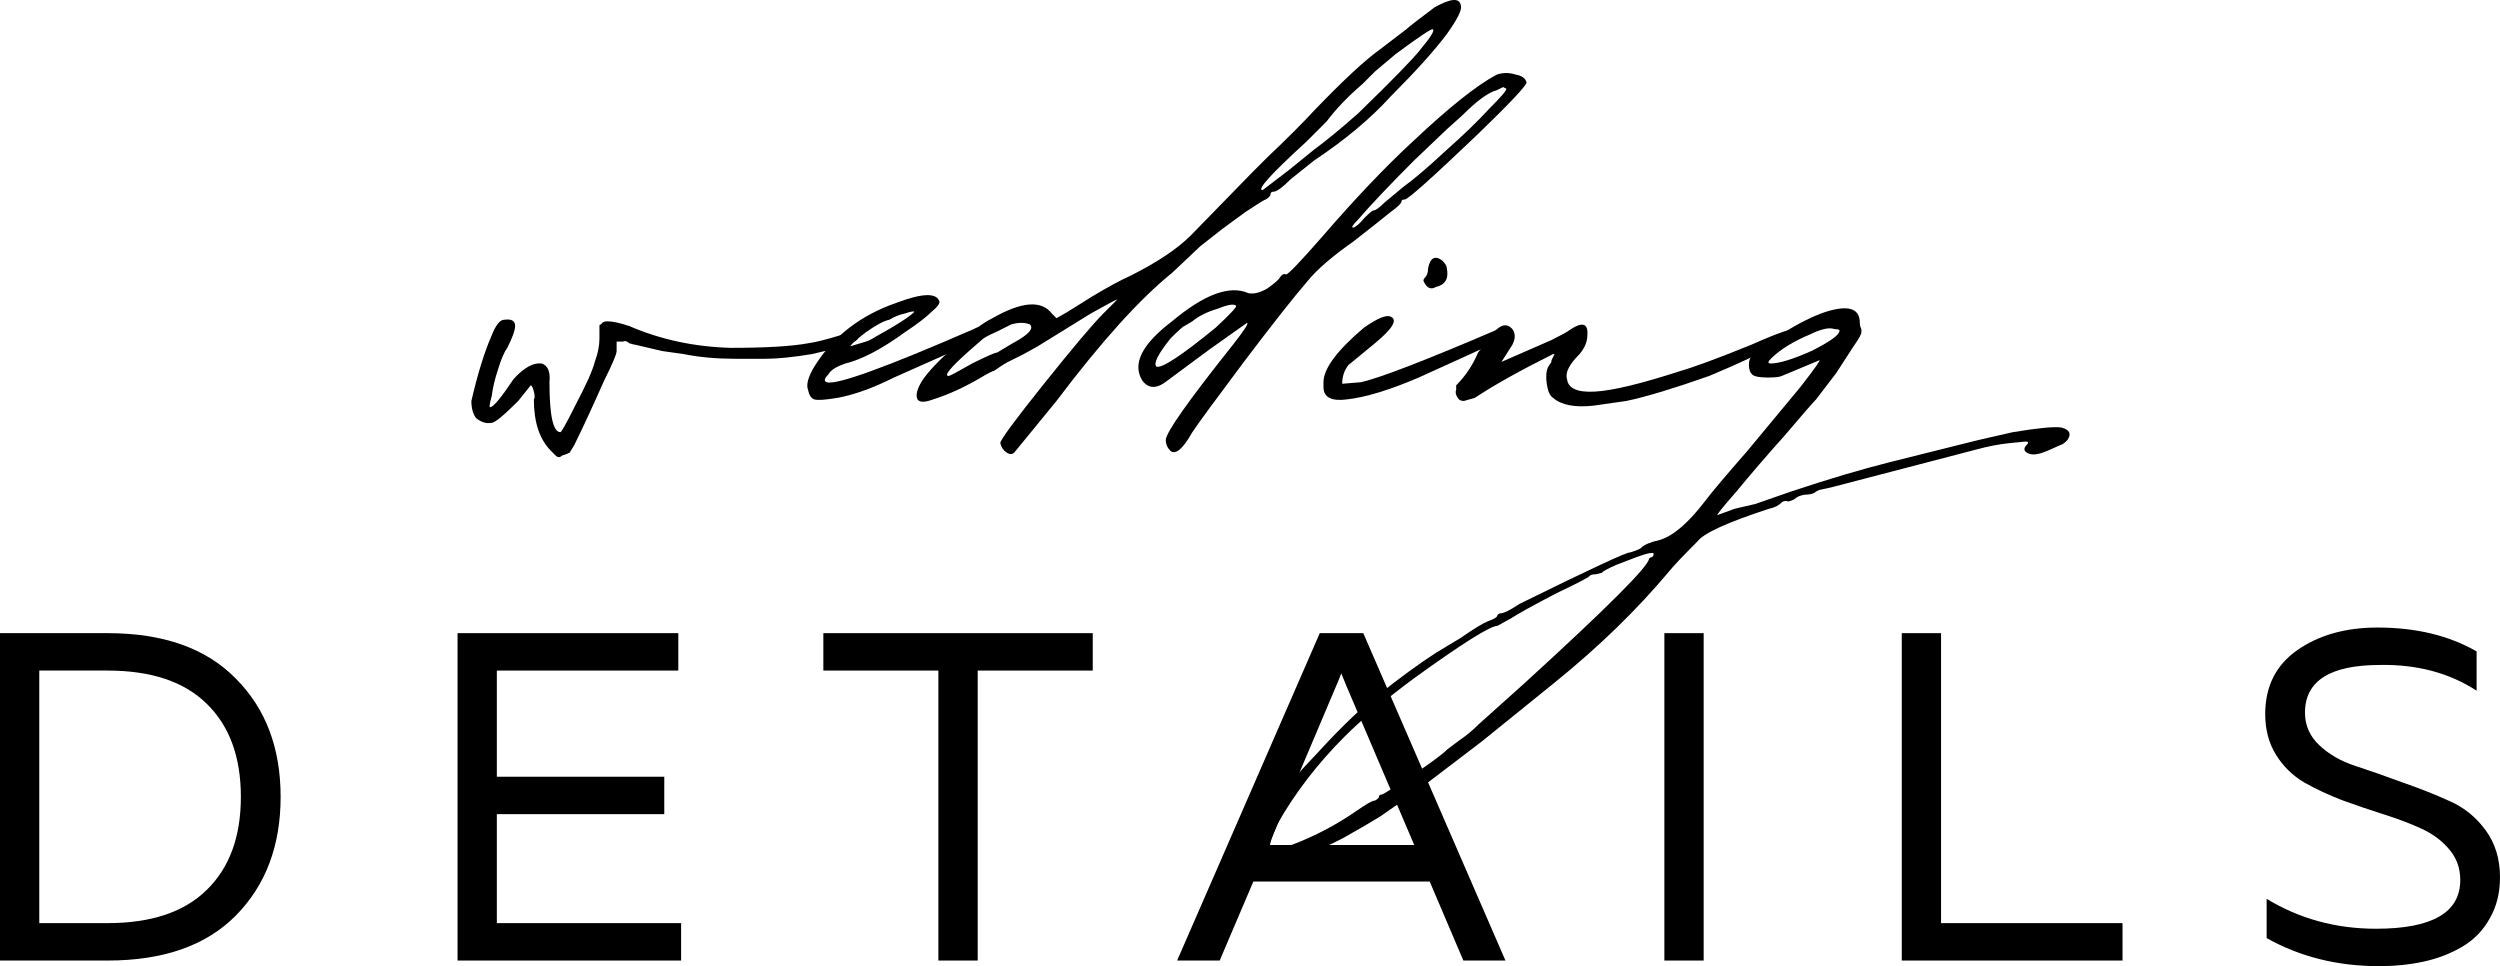
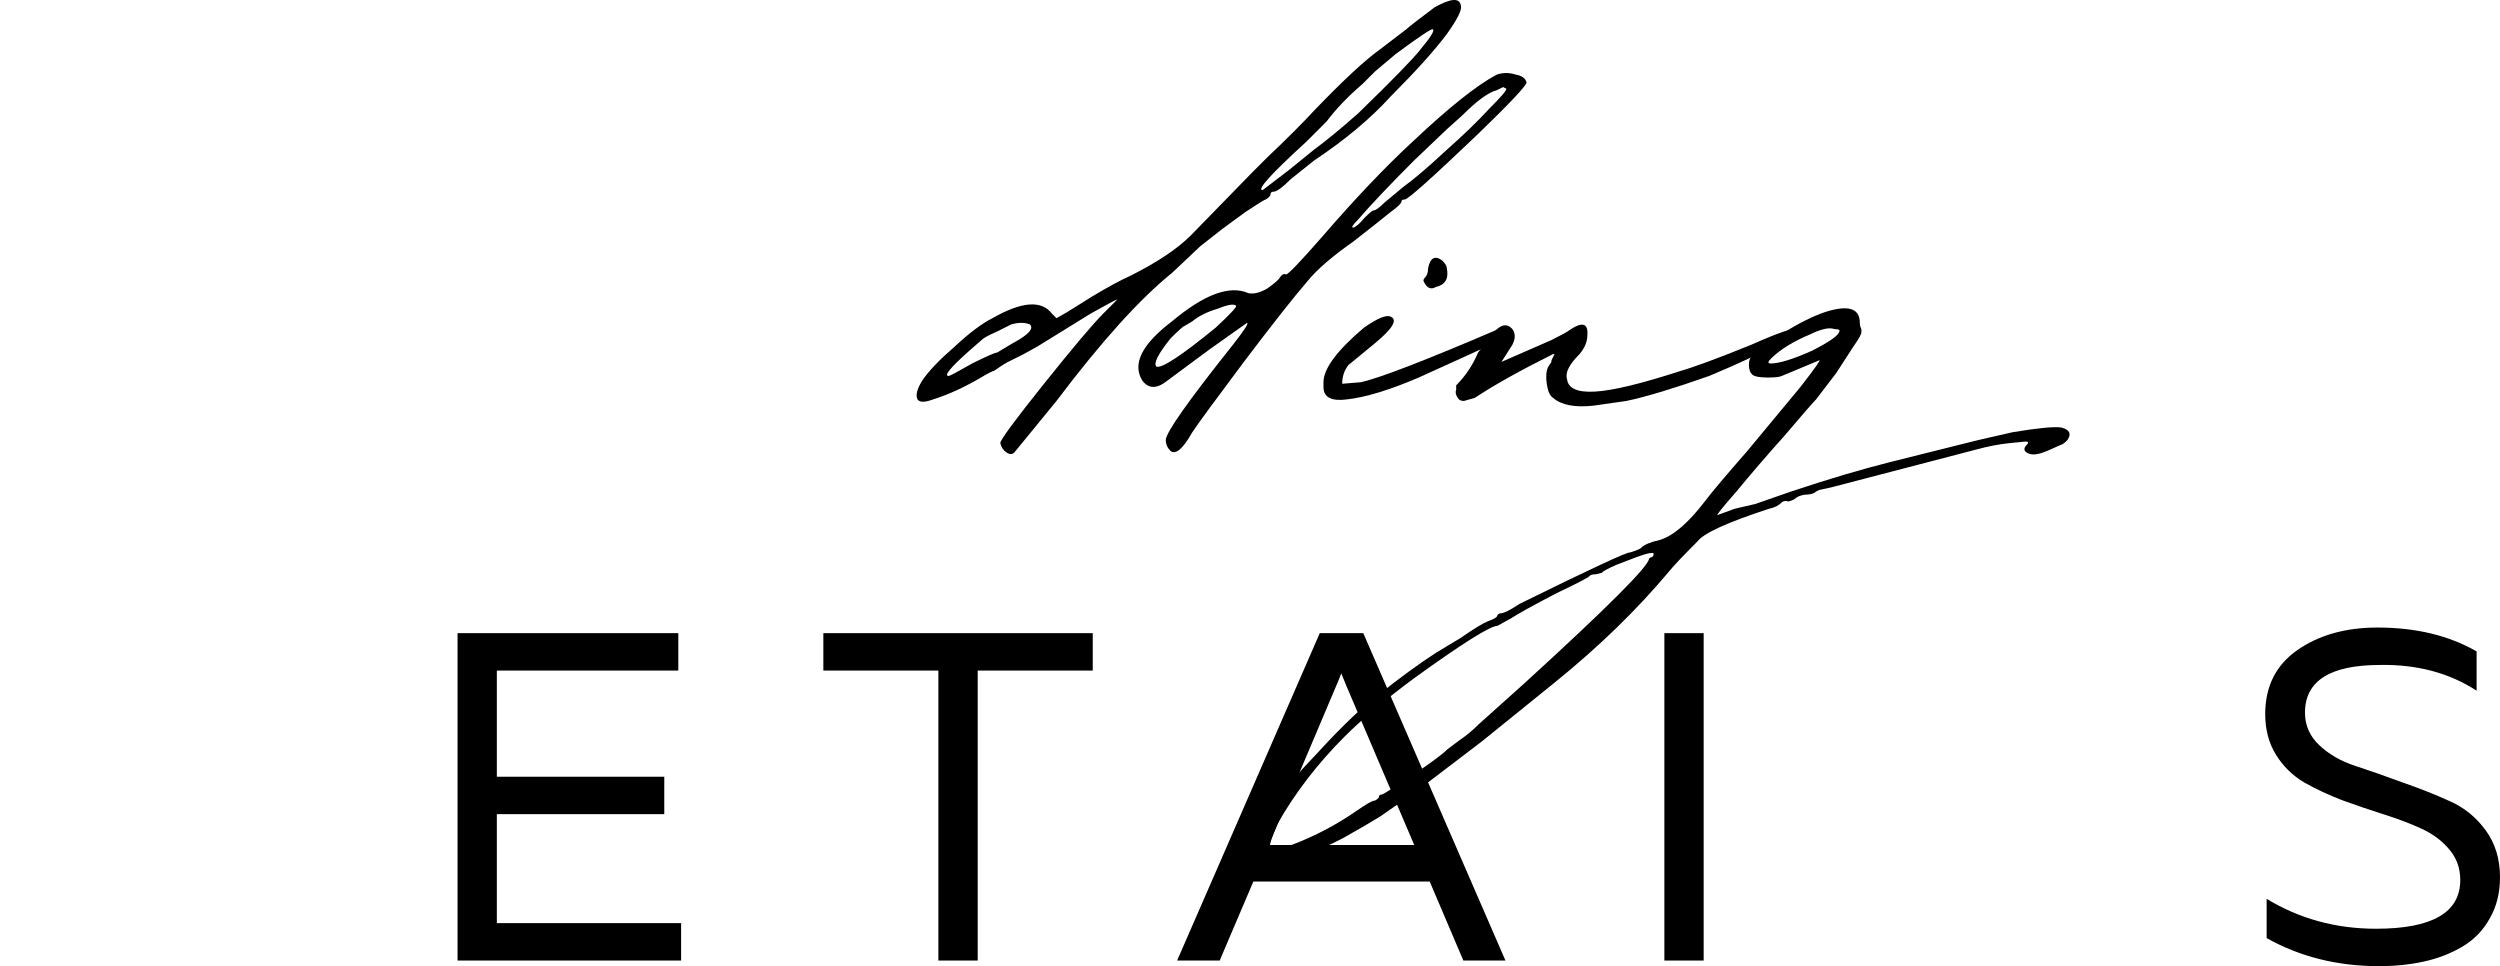
<svg xmlns="http://www.w3.org/2000/svg" viewBox="0 0 128.287 49.578" fill="none">
-   <path d="M0 32.49H5.52C8.384 32.49 10.576 33.266 12.096 34.818C13.632 36.354 14.4 38.378 14.4 40.89C14.4 43.402 13.632 45.434 12.096 46.986C10.576 48.522 8.384 49.29 5.52 49.29H0V32.49ZM10.608 45.666C11.776 44.53 12.36 42.938 12.36 40.89C12.36 38.842 11.776 37.25 10.608 36.114C9.456 34.978 7.76 34.41 5.52 34.41H2.016V47.37H5.52C7.76 47.37 9.456 46.802 10.608 45.666Z" fill="black" />
  <path d="M23.479 32.49H34.807V34.41H25.495V39.858H34.087V41.778H25.495V47.37H34.951V49.29H23.479V32.49Z" fill="black" />
  <path d="M42.25 32.49H56.074V34.41H50.17V49.29H48.153V34.41H42.25V32.49Z" fill="black" />
  <path d="M62.588 49.29H60.404L67.724 32.49H69.956L77.252 49.29H75.092L73.364 45.234H64.316L62.588 49.29ZM68.564 35.202L65.108 43.362H72.572L69.092 35.202C69.06 35.122 68.972 34.906 68.828 34.554C68.684 34.922 68.596 35.138 68.564 35.202Z" fill="black" />
  <path d="M85.407 32.49H87.423V49.29H85.407V32.49Z" fill="black" />
-   <path d="M97.589 32.49H99.605V47.37H108.917V49.29H97.589V32.49Z" fill="black" />
  <path d="M116.239 36.642C116.239 35.218 116.792 34.122 117.895 33.354C119 32.586 120.368 32.202 121.999 32.202C123.967 32.202 125.664 32.61 127.087 33.426V35.442C125.68 34.53 124.032 34.09 122.143 34.122C119.567 34.122 118.28 34.938 118.28 36.57C118.28 37.226 118.527 37.786 119.024 38.25C119.52 38.714 120.135 39.066 120.872 39.306C121.608 39.546 122.407 39.826 123.272 40.146C124.152 40.45 124.959 40.77 125.696 41.106C126.432 41.426 127.048 41.922 127.543 42.594C128.039 43.266 128.287 44.074 128.287 45.018C128.287 45.818 128.112 46.522 127.76 47.13C127.423 47.738 126.959 48.218 126.367 48.57C125.775 48.922 125.119 49.178 124.399 49.338C123.68 49.498 122.903 49.578 122.072 49.578C119.944 49.578 118.023 49.098 116.312 48.138V46.122C117.992 47.146 119.863 47.658 121.928 47.658C124.807 47.658 126.248 46.826 126.248 45.162C126.248 44.554 126.063 44.034 125.696 43.602C125.327 43.154 124.847 42.794 124.255 42.522C123.663 42.25 123.007 42.002 122.287 41.778C121.584 41.554 120.879 41.314 120.175 41.058C119.472 40.786 118.823 40.482 118.231 40.146C117.64 39.794 117.159 39.322 116.792 38.73C116.423 38.138 116.239 37.442 116.239 36.642Z" fill="black" />
-   <path d="M28.517 23.379L28.276 23.139C27.688 22.551 27.395 21.67 27.395 20.495C27.448 20.441 27.448 20.308 27.395 20.094C27.341 19.88 27.288 19.773 27.234 19.773L26.593 20.575C25.845 21.323 25.391 21.697 25.231 21.697C24.964 21.75 24.697 21.67 24.43 21.456C24.27 21.242 24.189 20.949 24.189 20.575C24.51 19.186 24.857 18.064 25.231 17.209C25.445 16.675 25.658 16.408 25.872 16.408C26.246 16.355 26.433 16.461 26.433 16.728C26.433 16.942 26.299 17.316 26.032 17.85C25.872 18.064 25.712 18.438 25.552 18.972C25.391 19.453 25.285 19.907 25.231 20.334C25.124 20.708 25.097 20.895 25.151 20.895C25.311 20.895 25.712 20.414 26.353 19.453C26.887 18.865 27.368 18.598 27.795 18.652C28.116 18.758 28.249 19.079 28.196 19.613C28.196 21.323 28.383 22.177 28.757 22.177C28.81 22.177 29.077 21.697 29.558 20.735C30.092 19.72 30.413 18.999 30.52 18.571C30.68 18.144 30.76 17.743 30.76 17.37V16.728C30.76 16.675 30.787 16.648 30.84 16.648C30.894 16.541 31 16.488 31.161 16.488C31.428 16.488 31.802 16.568 32.283 16.728C33.885 17.423 35.621 17.797 37.491 17.85C39.307 17.85 40.643 17.77 41.498 17.61C41.872 17.556 42.406 17.423 43.1 17.209L43.902 16.969C44.115 17.236 44.088 17.423 43.821 17.53L43.02 17.85L41.658 18.171C40.696 18.331 39.895 18.411 39.254 18.411H37.731C36.77 18.411 35.889 18.331 35.087 18.171L33.965 18.011L32.603 17.69C32.55 17.69 32.443 17.663 32.283 17.61C32.176 17.503 32.069 17.476 31.962 17.53H31.642V18.011C31.642 18.171 31.428 18.678 31 19.533C30.359 20.975 29.852 22.071 29.478 22.818L29.238 23.219L29.077 23.299L28.837 23.379C28.73 23.486 28.623 23.486 28.517 23.379Z" fill="black" />
-   <path d="M42.989 20.414C42.348 20.521 41.947 20.548 41.787 20.495C41.627 20.441 41.52 20.281 41.466 20.014C41.359 19.747 41.466 19.346 41.787 18.812C42.748 17.263 44.164 16.168 46.034 15.527C47.316 15.046 48.037 15.019 48.197 15.446C48.251 15.553 48.117 15.74 47.797 16.007C47.53 16.274 47.076 16.622 46.434 17.049C45.259 17.904 44.244 18.438 43.389 18.652C42.909 18.812 42.615 18.999 42.508 19.213C42.294 19.426 42.268 19.56 42.428 19.613C42.909 19.773 45.42 18.865 49.96 16.889L50.12 16.809H50.361L50.441 16.889C50.494 16.942 50.521 17.022 50.521 17.129C50.574 17.183 50.574 17.236 50.521 17.289L49.479 17.77L45.874 19.373C44.805 19.907 43.844 20.254 42.989 20.414ZM43.63 17.77L44.431 17.53C44.591 17.476 44.752 17.396 44.912 17.289C45.98 16.702 46.648 16.274 46.915 16.007C46.915 15.954 46.755 15.981 46.434 16.087C46.167 16.141 45.9 16.248 45.633 16.408C45.366 16.461 44.965 16.675 44.431 17.049C43.95 17.423 43.683 17.663 43.63 17.77Z" fill="black" />
  <path d="M52.05 23.219C51.943 23.326 51.809 23.326 51.649 23.219C51.489 23.112 51.382 22.952 51.329 22.738C51.329 22.578 52.076 21.563 53.572 19.693C55.068 17.824 56.083 16.622 56.617 16.087L57.339 15.366C57.285 15.366 56.831 15.607 55.976 16.087L53.252 17.77L52.531 18.171L51.729 18.571C51.622 18.625 51.489 18.705 51.329 18.812C51.115 18.972 50.982 19.052 50.928 19.052L50.607 19.213C49.646 19.8 48.738 20.227 47.883 20.495C47.456 20.655 47.189 20.655 47.082 20.495C46.975 20.281 47.055 19.96 47.322 19.533C47.643 19.052 48.204 18.465 49.005 17.77C49.753 17.076 50.394 16.595 50.928 16.328C52.424 15.473 53.439 15.393 53.973 16.087L54.213 16.328L54.774 16.007L56.056 15.206C56.858 14.725 57.499 14.378 57.979 14.164C59.368 13.47 60.41 12.775 61.105 12.081L64.23 8.876L65.031 8.074C65.993 7.166 66.821 6.338 67.515 5.59C68.958 4.095 70.052 3.08 70.8 2.545L72.163 1.504C72.27 1.397 72.75 1.023 73.605 0.382C74.46 -0.099 74.914 -0.126 74.967 0.302C75.021 0.515 74.78 0.996 74.246 1.744C73.605 2.599 72.643 3.667 71.361 4.949C70.346 6.071 69.038 7.166 67.435 8.235L66.233 9.196C65.805 9.624 65.512 9.837 65.351 9.837C65.245 9.837 65.191 9.891 65.191 9.997C65.191 10.051 65.111 10.131 64.951 10.238C64.897 10.238 64.55 10.452 63.909 10.879L62.707 11.76L61.585 12.642L60.143 14.004C58.487 15.34 56.51 17.53 54.213 20.575L52.05 23.219ZM64.791 9.757L66.153 8.715L67.435 7.674C68.023 7.246 68.77 6.632 69.679 5.831C71.441 4.121 72.51 3.026 72.884 2.545C73.418 1.904 73.632 1.557 73.525 1.504C73.472 1.45 72.83 1.878 71.602 2.786L70.56 3.667L69.919 4.308C69.171 4.949 68.557 5.59 68.076 6.231L67.034 7.273C65.218 8.929 64.47 9.757 64.791 9.757ZM60.063 23.139C59.903 22.979 59.822 22.792 59.822 22.578C59.822 22.204 60.971 20.575 63.268 17.69C63.856 16.942 64.096 16.568 63.989 16.568L62.066 17.93L59.903 19.533C59.368 19.96 58.941 19.96 58.621 19.533C58.086 18.678 58.594 17.663 60.143 16.488C61.799 15.099 63.108 14.618 64.069 15.046C64.336 15.099 64.657 15.019 65.031 14.805C65.405 14.538 65.619 14.351 65.672 14.244C65.779 14.084 65.886 14.031 65.993 14.084C66.099 14.084 66.714 13.443 67.836 12.161C69.545 10.184 71.094 8.555 72.483 7.273C74.353 5.51 75.795 4.362 76.81 3.827C77.131 3.721 77.451 3.721 77.772 3.827C78.092 3.881 78.279 4.014 78.333 4.228C78.333 4.388 77.505 5.27 75.849 6.872C73.498 9.116 72.243 10.238 72.083 10.238C71.976 10.238 71.922 10.265 71.922 10.318C71.922 10.425 71.735 10.612 71.361 10.879L70.56 11.52L69.438 12.401C68.37 13.149 67.595 13.817 67.114 14.405C66.42 15.206 65.325 16.595 63.829 18.571C62.387 20.495 61.505 21.697 61.185 22.177C60.704 23.032 60.33 23.353 60.063 23.139ZM69.679 11.28C69.412 11.547 69.331 11.68 69.438 11.68C69.598 11.627 69.785 11.467 69.999 11.199C70.266 10.932 70.427 10.799 70.48 10.799C70.587 10.799 70.774 10.665 71.041 10.398L72.002 9.597C72.59 9.169 73.311 8.555 74.166 7.754C75.074 6.953 75.822 6.231 76.41 5.59C77.051 4.949 77.344 4.602 77.291 4.549L77.131 4.468L76.81 4.629C76.383 4.736 75.795 5.163 75.047 5.911L74.246 6.632L72.563 8.235C71.335 9.463 70.373 10.478 69.679 11.28ZM59.342 18.812C59.609 18.919 60.624 18.251 62.387 16.809C63.135 16.114 63.482 15.74 63.428 15.687C63.322 15.58 63.001 15.633 62.467 15.847C61.933 16.007 61.505 16.221 61.185 16.488L60.784 16.728C60.731 16.728 60.49 16.942 60.063 17.37C59.422 18.171 59.181 18.652 59.342 18.812ZM48.684 19.293C48.738 19.293 49.138 19.079 49.886 18.652C50.634 18.278 51.062 18.091 51.168 18.091L51.97 17.61C52.771 17.183 53.065 16.862 52.851 16.648C52.584 16.541 52.263 16.541 51.89 16.648L51.088 17.049C50.714 17.209 50.474 17.343 50.367 17.45L49.726 18.011C48.764 18.865 48.417 19.293 48.684 19.293Z" fill="black" />
  <path d="M73.683 14.725C73.416 14.885 73.202 14.779 73.042 14.405C73.042 14.351 73.069 14.298 73.122 14.244C73.229 14.138 73.283 13.977 73.283 13.764C73.389 13.229 73.63 13.096 74.004 13.363C74.164 13.523 74.244 13.657 74.244 13.764C74.351 14.298 74.164 14.618 73.683 14.725ZM69.116 20.495C68.315 20.601 67.914 20.388 67.914 19.854V19.613C67.914 18.919 68.608 17.984 69.997 16.809C70.692 16.328 71.146 16.141 71.36 16.248C71.733 16.408 71.466 16.862 70.558 17.61L69.196 18.732C68.982 18.999 68.875 19.319 68.875 19.693L69.837 19.613C70.798 19.399 73.149 18.491 76.888 16.889L77.049 16.809H77.209L77.369 16.889C77.476 16.942 77.503 17.022 77.449 17.129C77.449 17.236 77.396 17.316 77.289 17.37L76.328 17.77L72.802 19.373C71.306 20.014 70.077 20.388 69.116 20.495Z" fill="black" />
  <path d="M81.775 20.815C80.814 20.922 80.119 20.788 79.692 20.414C79.531 20.308 79.425 20.067 79.371 19.693C79.318 19.319 79.345 19.026 79.451 18.812L79.612 18.571V18.491L79.772 18.171H79.692C77.982 19.026 76.647 19.773 75.685 20.414L75.124 20.575C74.964 20.575 74.857 20.521 74.804 20.414C74.697 20.254 74.67 20.121 74.724 20.014V19.773C75.204 19.293 75.578 18.732 75.846 18.091L76.406 17.37C76.887 16.675 77.288 16.515 77.608 16.889C77.769 17.102 77.769 17.37 77.608 17.69L77.047 18.571L79.612 17.45C80.146 17.183 80.44 17.022 80.493 16.969C81.188 16.488 81.508 16.568 81.455 17.209C81.455 17.53 81.321 17.85 81.054 18.171C80.52 18.705 80.306 19.132 80.413 19.453C80.466 19.934 80.947 20.147 81.855 20.094C82.763 20.041 84.206 19.693 86.182 19.052C86.93 18.839 88.159 18.384 89.868 17.69C91.311 17.049 92.112 16.782 92.272 16.889C92.646 17.049 92.486 17.263 91.791 17.53C91.738 17.53 91.658 17.556 91.551 17.61C90.91 17.877 90.456 18.064 90.189 18.171L89.708 18.411L88.827 18.812L87.705 19.293C85.888 19.934 84.473 20.361 83.458 20.575L81.775 20.815Z" fill="black" />
  <path d="M65.387 44.293C65.013 44.347 64.772 44.293 64.665 44.133C64.505 44.026 64.452 43.786 64.505 43.412L64.585 42.851C64.852 42.531 65.013 42.183 65.066 41.809C65.173 41.702 65.333 41.489 65.547 41.168H65.627C65.734 41.061 65.787 40.955 65.787 40.848C65.841 40.581 66.482 39.806 67.71 38.524C68.939 37.188 69.954 36.227 70.755 35.639C71.824 34.785 72.812 34.063 73.72 33.476L74.922 32.754C75.616 32.274 76.097 31.98 76.364 31.873C76.685 31.766 76.845 31.66 76.845 31.553C76.899 31.499 76.952 31.473 77.005 31.473C77.166 31.473 77.486 31.312 77.967 30.992C81.653 29.175 83.55 28.294 83.656 28.348L83.897 28.267C84.057 28.214 84.164 28.16 84.217 28.107C84.377 27.947 84.698 27.813 85.179 27.706C85.873 27.493 86.648 26.825 87.503 25.703C87.823 25.276 88.544 24.421 89.666 23.139C90.735 21.857 91.643 20.762 92.391 19.854C93.138 18.892 93.459 18.438 93.352 18.491L91.429 19.293C91.322 19.346 91.082 19.373 90.708 19.373C90.28 19.373 90.013 19.319 89.907 19.213C89.8 19.106 89.746 18.945 89.746 18.732C89.746 18.465 89.826 18.278 89.987 18.171L90.307 17.85C90.361 17.85 90.441 17.85 90.548 17.85C90.601 17.797 90.655 17.743 90.708 17.69L91.429 17.129C92.284 16.595 93.032 16.221 93.673 16.007C94.848 15.633 95.436 15.82 95.436 16.568C95.436 16.675 95.462 16.782 95.516 16.889V17.049C95.516 17.156 95.382 17.396 95.115 17.77L94.234 19.132L93.192 20.495C93.032 20.655 92.498 21.269 91.589 22.338C90.681 23.353 89.853 24.314 89.105 25.222C88.357 26.077 88.037 26.478 88.144 26.424L89.025 26.104L90.067 25.863L91.91 25.222C93.833 24.581 95.542 24.074 97.038 23.7L101.526 22.578L103.288 22.177C104.571 21.964 105.398 21.884 105.773 21.937C106.2 22.044 106.307 22.257 106.093 22.578C105.933 22.738 105.826 22.818 105.773 22.818L105.051 23.139C104.677 23.299 104.384 23.353 104.17 23.299C103.849 23.192 103.796 23.032 104.01 22.818C104.117 22.712 104.09 22.658 103.929 22.658L103.128 22.738C102.594 22.792 102.033 22.899 101.445 23.059L94.073 24.982C93.86 25.035 93.619 25.089 93.352 25.142L93.192 25.222C93.085 25.329 92.898 25.383 92.631 25.383C92.578 25.383 92.471 25.409 92.311 25.463C92.204 25.516 92.124 25.57 92.07 25.623C91.856 25.73 91.723 25.757 91.669 25.703C91.563 25.703 91.482 25.73 91.429 25.783C91.269 25.944 91.055 26.05 90.788 26.104C88.651 26.798 87.422 27.359 87.102 27.786C86.354 28.534 85.873 29.042 85.66 29.309C84.004 31.285 82.054 33.182 79.81 34.998L76.044 38.043L72.679 40.607L70.835 41.89L70.034 42.37L68.912 43.011C67.47 43.759 66.295 44.187 65.387 44.293ZM90.868 18.652C91.296 18.652 91.99 18.438 92.952 18.011C93.913 17.53 94.394 17.183 94.394 16.969C94.394 16.915 94.314 16.889 94.154 16.889C93.993 16.835 93.806 16.835 93.593 16.889C93.379 16.942 93.165 17.022 92.952 17.129C92.044 17.503 91.349 17.93 90.868 18.411C90.708 18.571 90.708 18.652 90.868 18.652ZM65.226 43.652L66.348 43.332C67.47 42.904 68.538 42.344 69.553 41.649C70.088 41.275 70.408 41.088 70.515 41.088C70.568 41.088 70.648 41.035 70.755 40.928C70.755 40.821 70.809 40.768 70.916 40.768C70.969 40.768 71.477 40.447 72.438 39.806C73.4 39.165 74.014 38.711 74.281 38.444L74.922 37.963C75.243 37.749 75.563 37.482 75.884 37.162L78.207 35.078C82.481 31.179 84.618 29.042 84.618 28.668C84.671 28.615 84.725 28.588 84.778 28.588C84.832 28.534 84.858 28.481 84.858 28.428C84.858 28.321 84.564 28.374 83.977 28.588L82.935 28.988C82.454 29.202 82.214 29.336 82.214 29.389L81.894 29.469C81.733 29.469 81.627 29.496 81.573 29.549C81.573 29.603 81.012 29.897 79.89 30.431C78.662 31.072 77.887 31.499 77.567 31.713L76.845 32.114C76.471 32.114 75.029 33.022 72.518 34.838C71.076 35.907 69.901 36.895 68.992 37.803C67.604 39.192 66.455 40.688 65.547 42.29C65.173 43.145 65.066 43.599 65.226 43.652Z" fill="black" />
</svg>